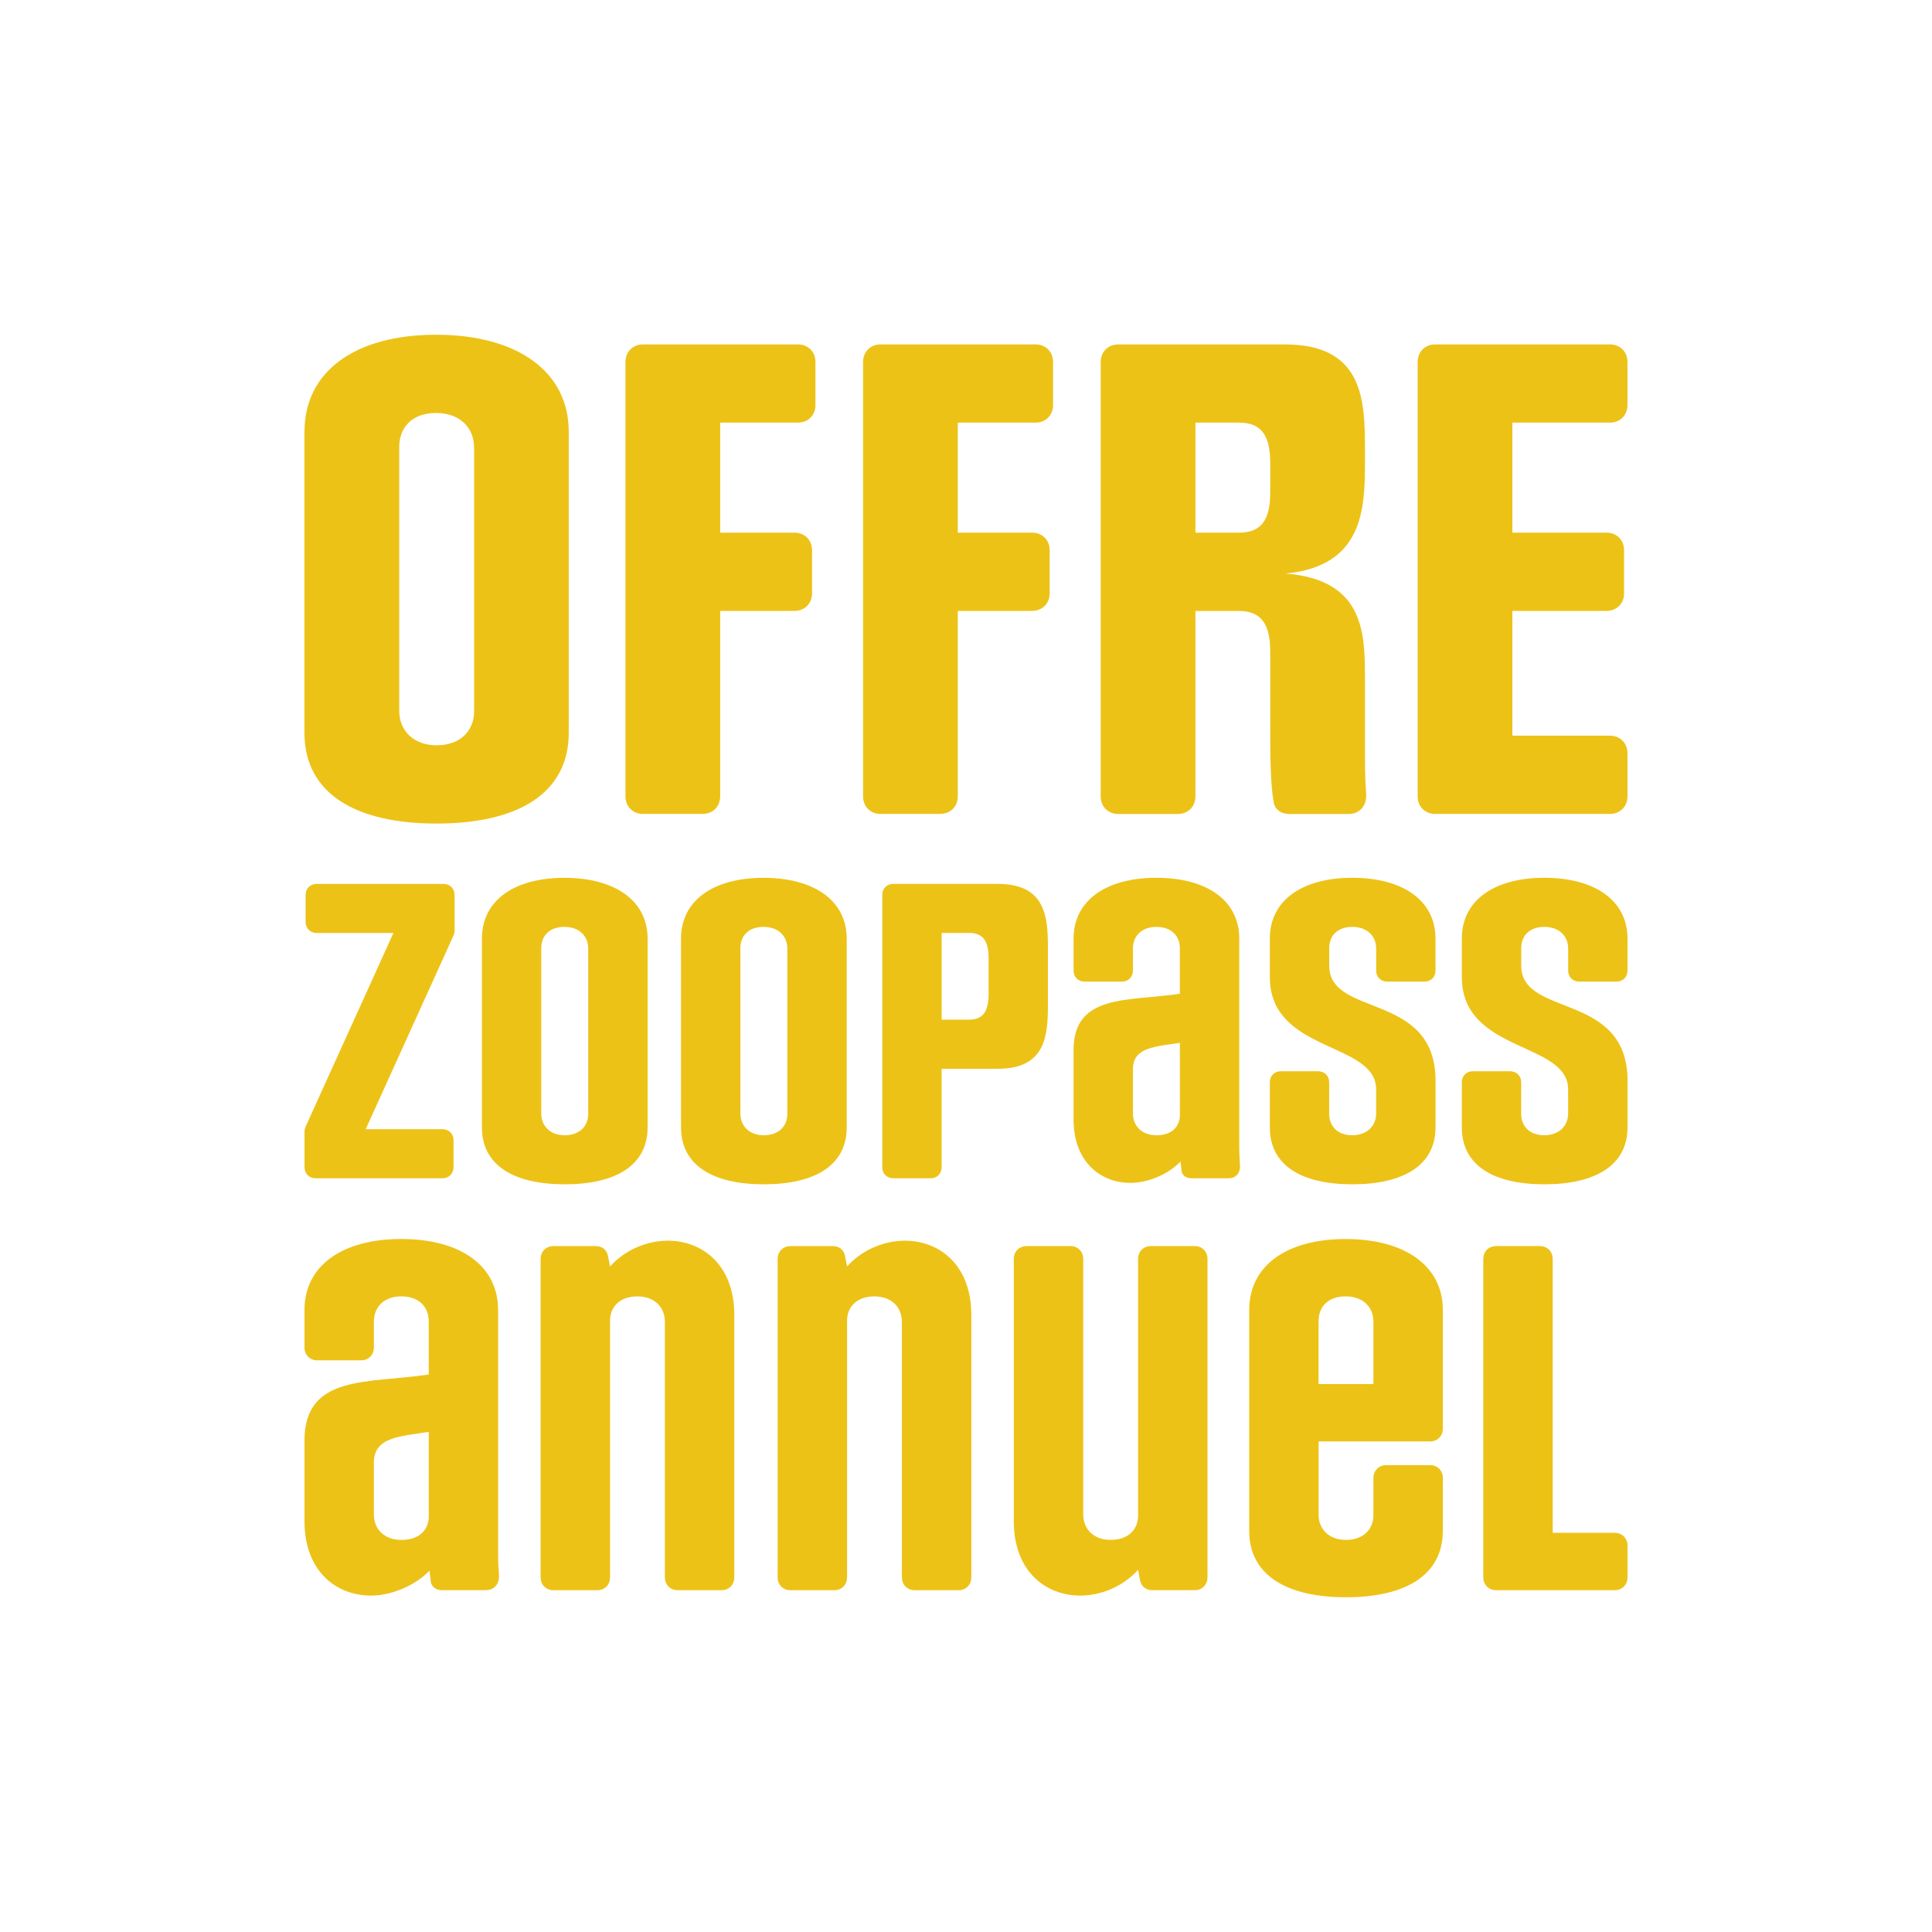
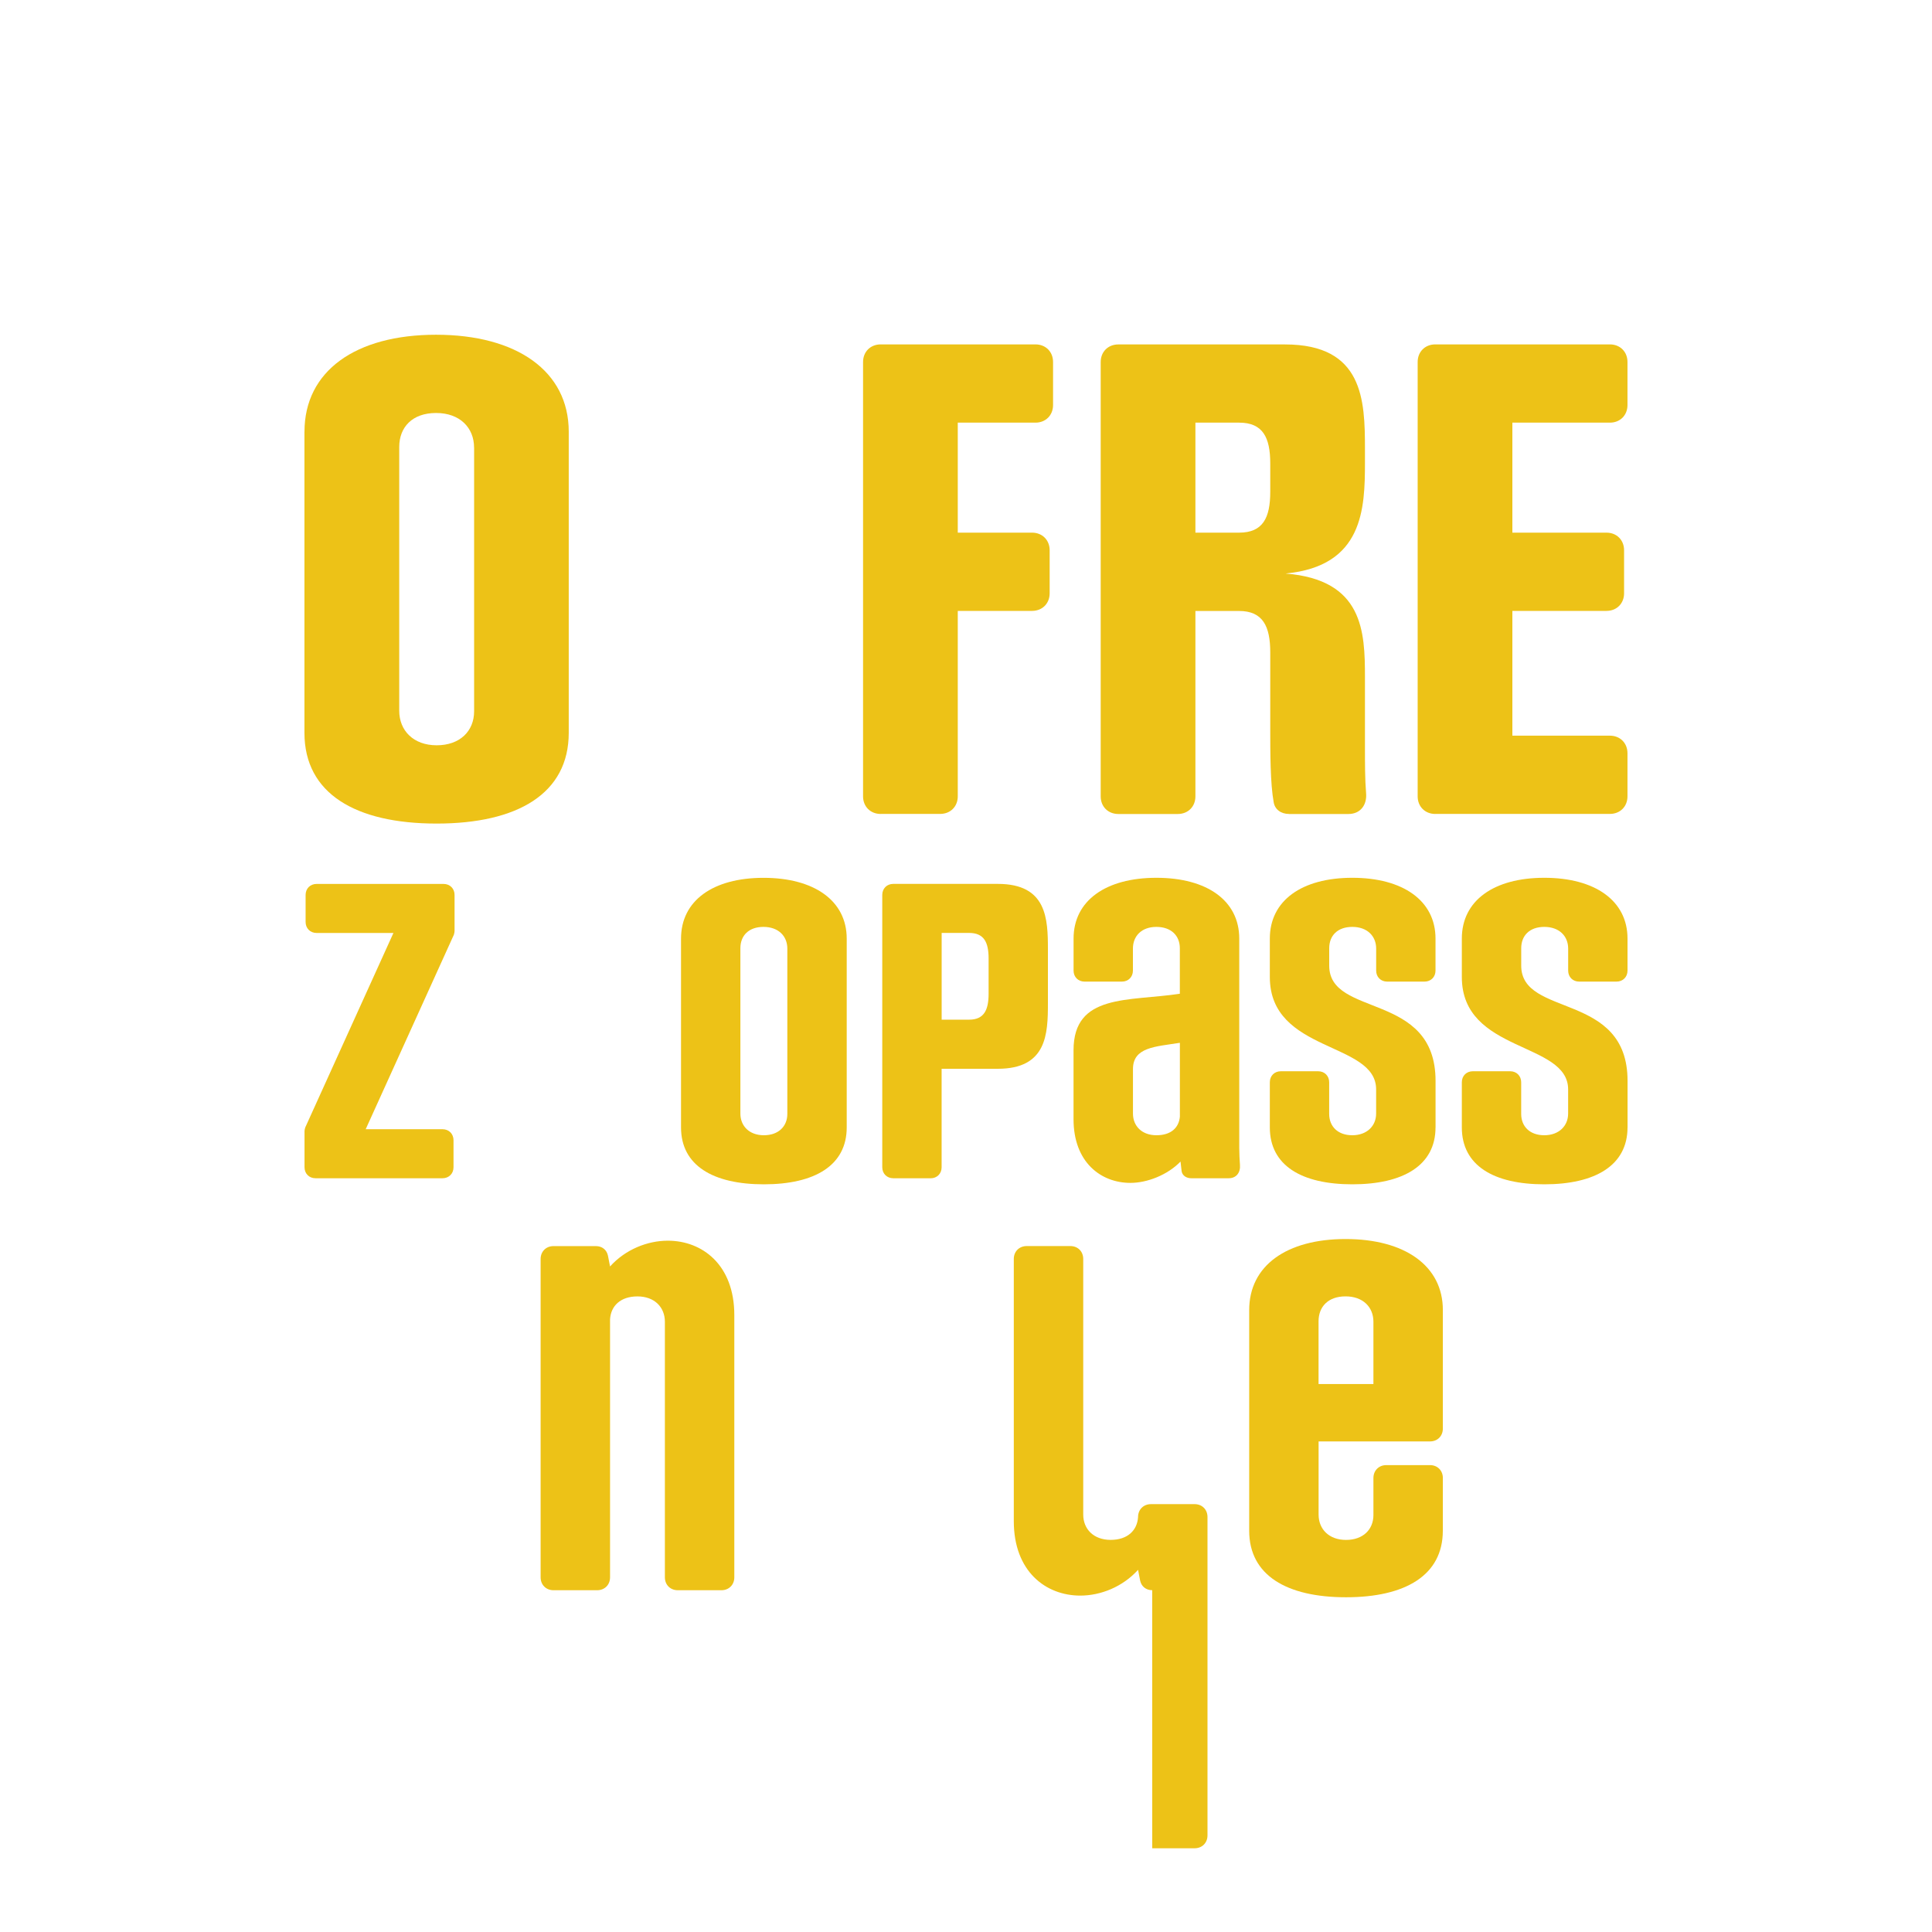
<svg xmlns="http://www.w3.org/2000/svg" id="Calque_1" version="1.1" viewBox="0 0 500 500">
  <g class="st0" fill="#edc217">
    <g>
-       <path d="M114.4,411.54c-1.4,0-2.69-.75-2.91-2.15-.11-.86-.22-1.82-.32-2.9-3.98,4.08-10.11,6.45-15.16,6.45-8.93,0-17.21-6.24-17.21-19.26v-20.86c0-17.21,16.56-14.74,32.16-17.1v-13.77c0-3.77-2.58-6.45-7.1-6.45s-7.1,2.79-7.1,6.56v6.67c0,1.94-1.39,3.33-3.33,3.33h-11.3c-1.94,0-3.33-1.39-3.33-3.33v-9.69c0-11.51,9.78-18.39,25.05-18.39s25.06,6.88,25.06,18.39v63.35c0,1.83.11,3.55.21,5.05.22,2.36-1.08,4.09-3.44,4.09h-11.29ZM110.96,370.57c-7.43,1.18-14.2,1.29-14.2,7.96v13.44c0,3.77,2.7,6.56,7.1,6.56s6.78-2.26,7.1-5.6v-22.37Z" />
      <path d="M154.22,322.49c1.62,0,2.8.97,3.12,2.48l.54,2.79c3.98-4.41,9.68-6.67,14.95-6.67,8.92,0,17.21,6.24,17.21,19.26v67.86c0,1.94-1.4,3.34-3.34,3.34h-11.29c-1.94,0-3.34-1.4-3.34-3.34v-66.14c0-3.77-2.69-6.56-7.1-6.56s-6.88,2.48-7.09,5.92v66.78c0,1.94-1.4,3.34-3.34,3.34h-11.29c-1.94,0-3.34-1.4-3.34-3.34v-82.38c0-1.94,1.4-3.34,3.34-3.34h10.96Z" />
-       <path d="M215.56,322.49c1.62,0,2.8.97,3.12,2.48l.54,2.79c3.98-4.41,9.68-6.67,14.95-6.67,8.92,0,17.21,6.24,17.21,19.26v67.86c0,1.94-1.4,3.34-3.34,3.34h-11.29c-1.94,0-3.34-1.4-3.34-3.34v-66.14c0-3.77-2.69-6.56-7.1-6.56s-6.88,2.48-7.09,5.92v66.78c0,1.94-1.4,3.34-3.34,3.34h-11.29c-1.94,0-3.34-1.4-3.34-3.34v-82.38c0-1.94,1.4-3.34,3.34-3.34h10.96Z" />
-       <path d="M298.19,411.54c-1.61,0-2.79-.97-3.12-2.47l-.54-2.8c-3.98,4.41-9.68,6.67-14.95,6.67-8.92,0-17.21-6.24-17.21-19.26v-67.86c0-1.94,1.4-3.34,3.34-3.34h11.3c1.94,0,3.33,1.4,3.33,3.34v66.14c0,3.77,2.69,6.56,7.1,6.56s6.88-2.48,7.09-5.91v-66.79c0-1.94,1.4-3.34,3.34-3.34h11.3c1.94,0,3.33,1.4,3.33,3.34v82.38c0,1.94-1.39,3.34-3.33,3.34h-10.97Z" />
+       <path d="M298.19,411.54c-1.61,0-2.79-.97-3.12-2.47l-.54-2.8c-3.98,4.41-9.68,6.67-14.95,6.67-8.92,0-17.21-6.24-17.21-19.26v-67.86c0-1.94,1.4-3.34,3.34-3.34h11.3c1.94,0,3.33,1.4,3.33,3.34v66.14c0,3.77,2.69,6.56,7.1,6.56s6.88-2.48,7.09-5.91c0-1.94,1.4-3.34,3.34-3.34h11.3c1.94,0,3.33,1.4,3.33,3.34v82.38c0,1.94-1.39,3.34-3.33,3.34h-10.97Z" />
      <path d="M373.4,396.16c0,11.51-9.68,17.21-25.05,17.21s-25.06-5.7-25.06-17.21v-57.11c0-11.51,9.69-18.39,24.95-18.39s25.17,6.88,25.17,18.39v30.66c0,1.94-1.39,3.33-3.33,3.33h-28.83v18.93c0,3.77,2.69,6.56,7.1,6.56s7.09-2.69,7.09-6.45v-9.57c0-1.94,1.4-3.34,3.34-3.34h11.3c1.94,0,3.33,1.4,3.33,3.34v13.66ZM355.44,342.06c0-3.77-2.69-6.56-7.21-6.56s-6.99,2.69-6.99,6.45v16.24h14.2v-16.14Z" />
-       <path d="M387.21,411.54c-1.94,0-3.34-1.4-3.34-3.34v-82.38c0-1.94,1.4-3.34,3.34-3.34h11.29c1.94,0,3.34,1.4,3.34,3.34v70.87h16.03c1.94,0,3.34,1.4,3.34,3.34v8.17c0,1.94-1.4,3.34-3.34,3.34h-30.65Z" />
    </g>
    <g>
      <path d="M78.8,111.73c0-15.7,13.21-25.1,34.05-25.1s34.34,9.39,34.34,25.1v77.93c0,15.7-13.21,23.48-34.2,23.48s-34.2-7.78-34.2-23.48v-77.93ZM122.69,115.84c0-5.14-3.67-8.96-9.83-8.96s-9.54,3.67-9.54,8.81v68.24c0,5.14,3.67,8.95,9.69,8.95s9.69-3.67,9.69-8.8v-68.24Z" />
-       <path d="M166.42,210.65c-2.64,0-4.55-1.91-4.55-4.55v-112.42c0-2.64,1.91-4.55,4.55-4.55h40.07c2.64,0,4.55,1.9,4.55,4.55v11.15c0,2.64-1.91,4.55-4.55,4.55h-20.11v28.47h19.23c2.64,0,4.55,1.91,4.55,4.55v11.15c0,2.64-1.91,4.55-4.55,4.55h-19.23v47.99c0,2.64-1.9,4.55-4.55,4.55h-15.41Z" />
      <path d="M227.91,210.65c-2.64,0-4.55-1.91-4.55-4.55v-112.42c0-2.64,1.91-4.55,4.55-4.55h40.07c2.64,0,4.55,1.9,4.55,4.55v11.15c0,2.64-1.91,4.55-4.55,4.55h-20.11v28.47h19.23c2.64,0,4.55,1.91,4.55,4.55v11.15c0,2.64-1.91,4.55-4.55,4.55h-19.23v47.99c0,2.64-1.9,4.55-4.55,4.55h-15.41Z" />
      <path d="M333.58,210.65c-2.06,0-3.67-1.17-3.96-3.08-.88-4.84-.88-12.92-.88-19.08v-19.66c0-6.75-1.91-10.71-8.07-10.71h-11.3v47.99c0,2.64-1.9,4.55-4.55,4.55h-15.41c-2.64,0-4.55-1.91-4.55-4.55v-112.42c0-2.64,1.91-4.55,4.55-4.55h43.15c20.25,0,20.69,14.38,20.69,27v3.52c0,12.03-.44,26.86-20.55,28.77,20.11,1.61,20.55,14.97,20.55,26.86v18.2c0,3.96,0,8.22.29,11.74.29,3.09-1.47,5.43-4.55,5.43h-15.41ZM328.74,119.95c0-6.75-1.91-10.57-8.07-10.57h-11.3v28.47h11.3c6.16,0,8.07-3.81,8.07-10.57v-7.34Z" />
      <path d="M371.44,210.65c-2.64,0-4.55-1.91-4.55-4.55v-112.42c0-2.64,1.91-4.55,4.55-4.55h45.2c2.64,0,4.55,1.9,4.55,4.55v11.15c0,2.64-1.9,4.55-4.55,4.55h-25.24v28.47h24.36c2.64,0,4.55,1.91,4.55,4.55v11.15c0,2.64-1.91,4.55-4.55,4.55h-24.36v32.29h25.24c2.64,0,4.55,1.91,4.55,4.55v11.15c0,2.64-1.9,4.55-4.55,4.55h-45.2Z" />
    </g>
    <g>
      <path d="M81.66,304.93c-1.66,0-2.85-1.2-2.85-2.85v-9.38c0-.28.09-.55.19-.92l22.82-50.33h-19.88c-1.66,0-2.85-1.2-2.85-2.85v-6.99c0-1.66,1.2-2.85,2.85-2.85h32.85c1.66,0,2.85,1.2,2.85,2.85v9.38c0,.28-.09.55-.18.92l-22.82,50.33h19.88c1.66,0,2.85,1.2,2.85,2.85v6.99c0,1.66-1.2,2.85-2.85,2.85h-32.85Z" />
-       <path d="M124.72,242.92c0-9.85,8.28-15.74,21.35-15.74s21.53,5.89,21.53,15.74v48.86c0,9.84-8.28,14.72-21.44,14.72s-21.44-4.88-21.44-14.72v-48.86ZM152.23,245.49c0-3.22-2.3-5.61-6.17-5.61s-5.98,2.3-5.98,5.52v42.79c0,3.22,2.3,5.61,6.08,5.61s6.07-2.3,6.07-5.52v-42.79Z" />
      <path d="M176.25,242.92c0-9.85,8.28-15.74,21.35-15.74s21.53,5.89,21.53,15.74v48.86c0,9.84-8.28,14.72-21.44,14.72s-21.44-4.88-21.44-14.72v-48.86ZM203.76,245.49c0-3.22-2.3-5.61-6.17-5.61s-5.98,2.3-5.98,5.52v42.79c0,3.22,2.3,5.61,6.08,5.61s6.07-2.3,6.07-5.52v-42.79Z" />
      <path d="M231.18,304.93c-1.66,0-2.85-1.2-2.85-2.85v-70.48c0-1.66,1.2-2.85,2.85-2.85h27.05c12.7,0,12.97,9.02,12.97,16.93v13.99c0,7.91-.28,16.93-12.97,16.93h-14.54v25.49c0,1.66-1.2,2.85-2.85,2.85h-9.66ZM255.85,248.07c0-4.23-1.2-6.63-5.06-6.63h-7.09v22.45h7.09c3.87,0,5.06-2.48,5.06-6.72v-9.11Z" />
      <path d="M308.29,304.93c-1.2,0-2.3-.64-2.49-1.84-.09-.74-.18-1.56-.28-2.48-3.4,3.5-8.65,5.52-12.97,5.52-7.64,0-14.72-5.34-14.72-16.47v-17.85c0-14.72,14.17-12.61,27.51-14.63v-11.78c0-3.22-2.21-5.52-6.07-5.52s-6.07,2.39-6.07,5.61v5.7c0,1.66-1.2,2.85-2.85,2.85h-9.66c-1.66,0-2.85-1.2-2.85-2.85v-8.28c0-9.85,8.37-15.74,21.44-15.74s21.44,5.89,21.44,15.74v54.19c0,1.56.09,3.04.18,4.33.18,2.02-.92,3.5-2.94,3.5h-9.66ZM305.35,269.88c-6.35,1.01-12.14,1.1-12.14,6.81v11.5c0,3.22,2.3,5.61,6.07,5.61s5.8-1.93,6.07-4.79v-19.14Z" />
      <path d="M371.51,291.78c0,9.84-8.38,14.72-21.53,14.72s-21.35-4.88-21.35-14.72v-11.69c0-1.66,1.19-2.85,2.85-2.85h9.66c1.66,0,2.85,1.2,2.85,2.85v8.19c0,3.22,2.21,5.52,5.98,5.52s6.17-2.39,6.17-5.61v-6.26c0-12.42-27.51-9.38-27.51-29.08v-9.94c0-9.85,8.28-15.74,21.35-15.74s21.53,5.89,21.53,15.74v8.28c0,1.66-1.2,2.85-2.85,2.85h-9.66c-1.66,0-2.85-1.2-2.85-2.85v-5.7c0-3.22-2.3-5.61-6.17-5.61s-5.98,2.3-5.98,5.52v4.51c0,13.53,27.52,6.63,27.52,29.81v12.05Z" />
      <path d="M421.2,291.78c0,9.84-8.38,14.72-21.53,14.72s-21.35-4.88-21.35-14.72v-11.69c0-1.66,1.19-2.85,2.85-2.85h9.66c1.66,0,2.85,1.2,2.85,2.85v8.19c0,3.22,2.21,5.52,5.98,5.52s6.17-2.39,6.17-5.61v-6.26c0-12.42-27.51-9.38-27.51-29.08v-9.94c0-9.85,8.28-15.74,21.35-15.74s21.53,5.89,21.53,15.74v8.28c0,1.66-1.2,2.85-2.85,2.85h-9.66c-1.66,0-2.85-1.2-2.85-2.85v-5.7c0-3.22-2.3-5.61-6.17-5.61s-5.98,2.3-5.98,5.52v4.51c0,13.53,27.52,6.63,27.52,29.81v12.05Z" />
    </g>
  </g>
</svg>